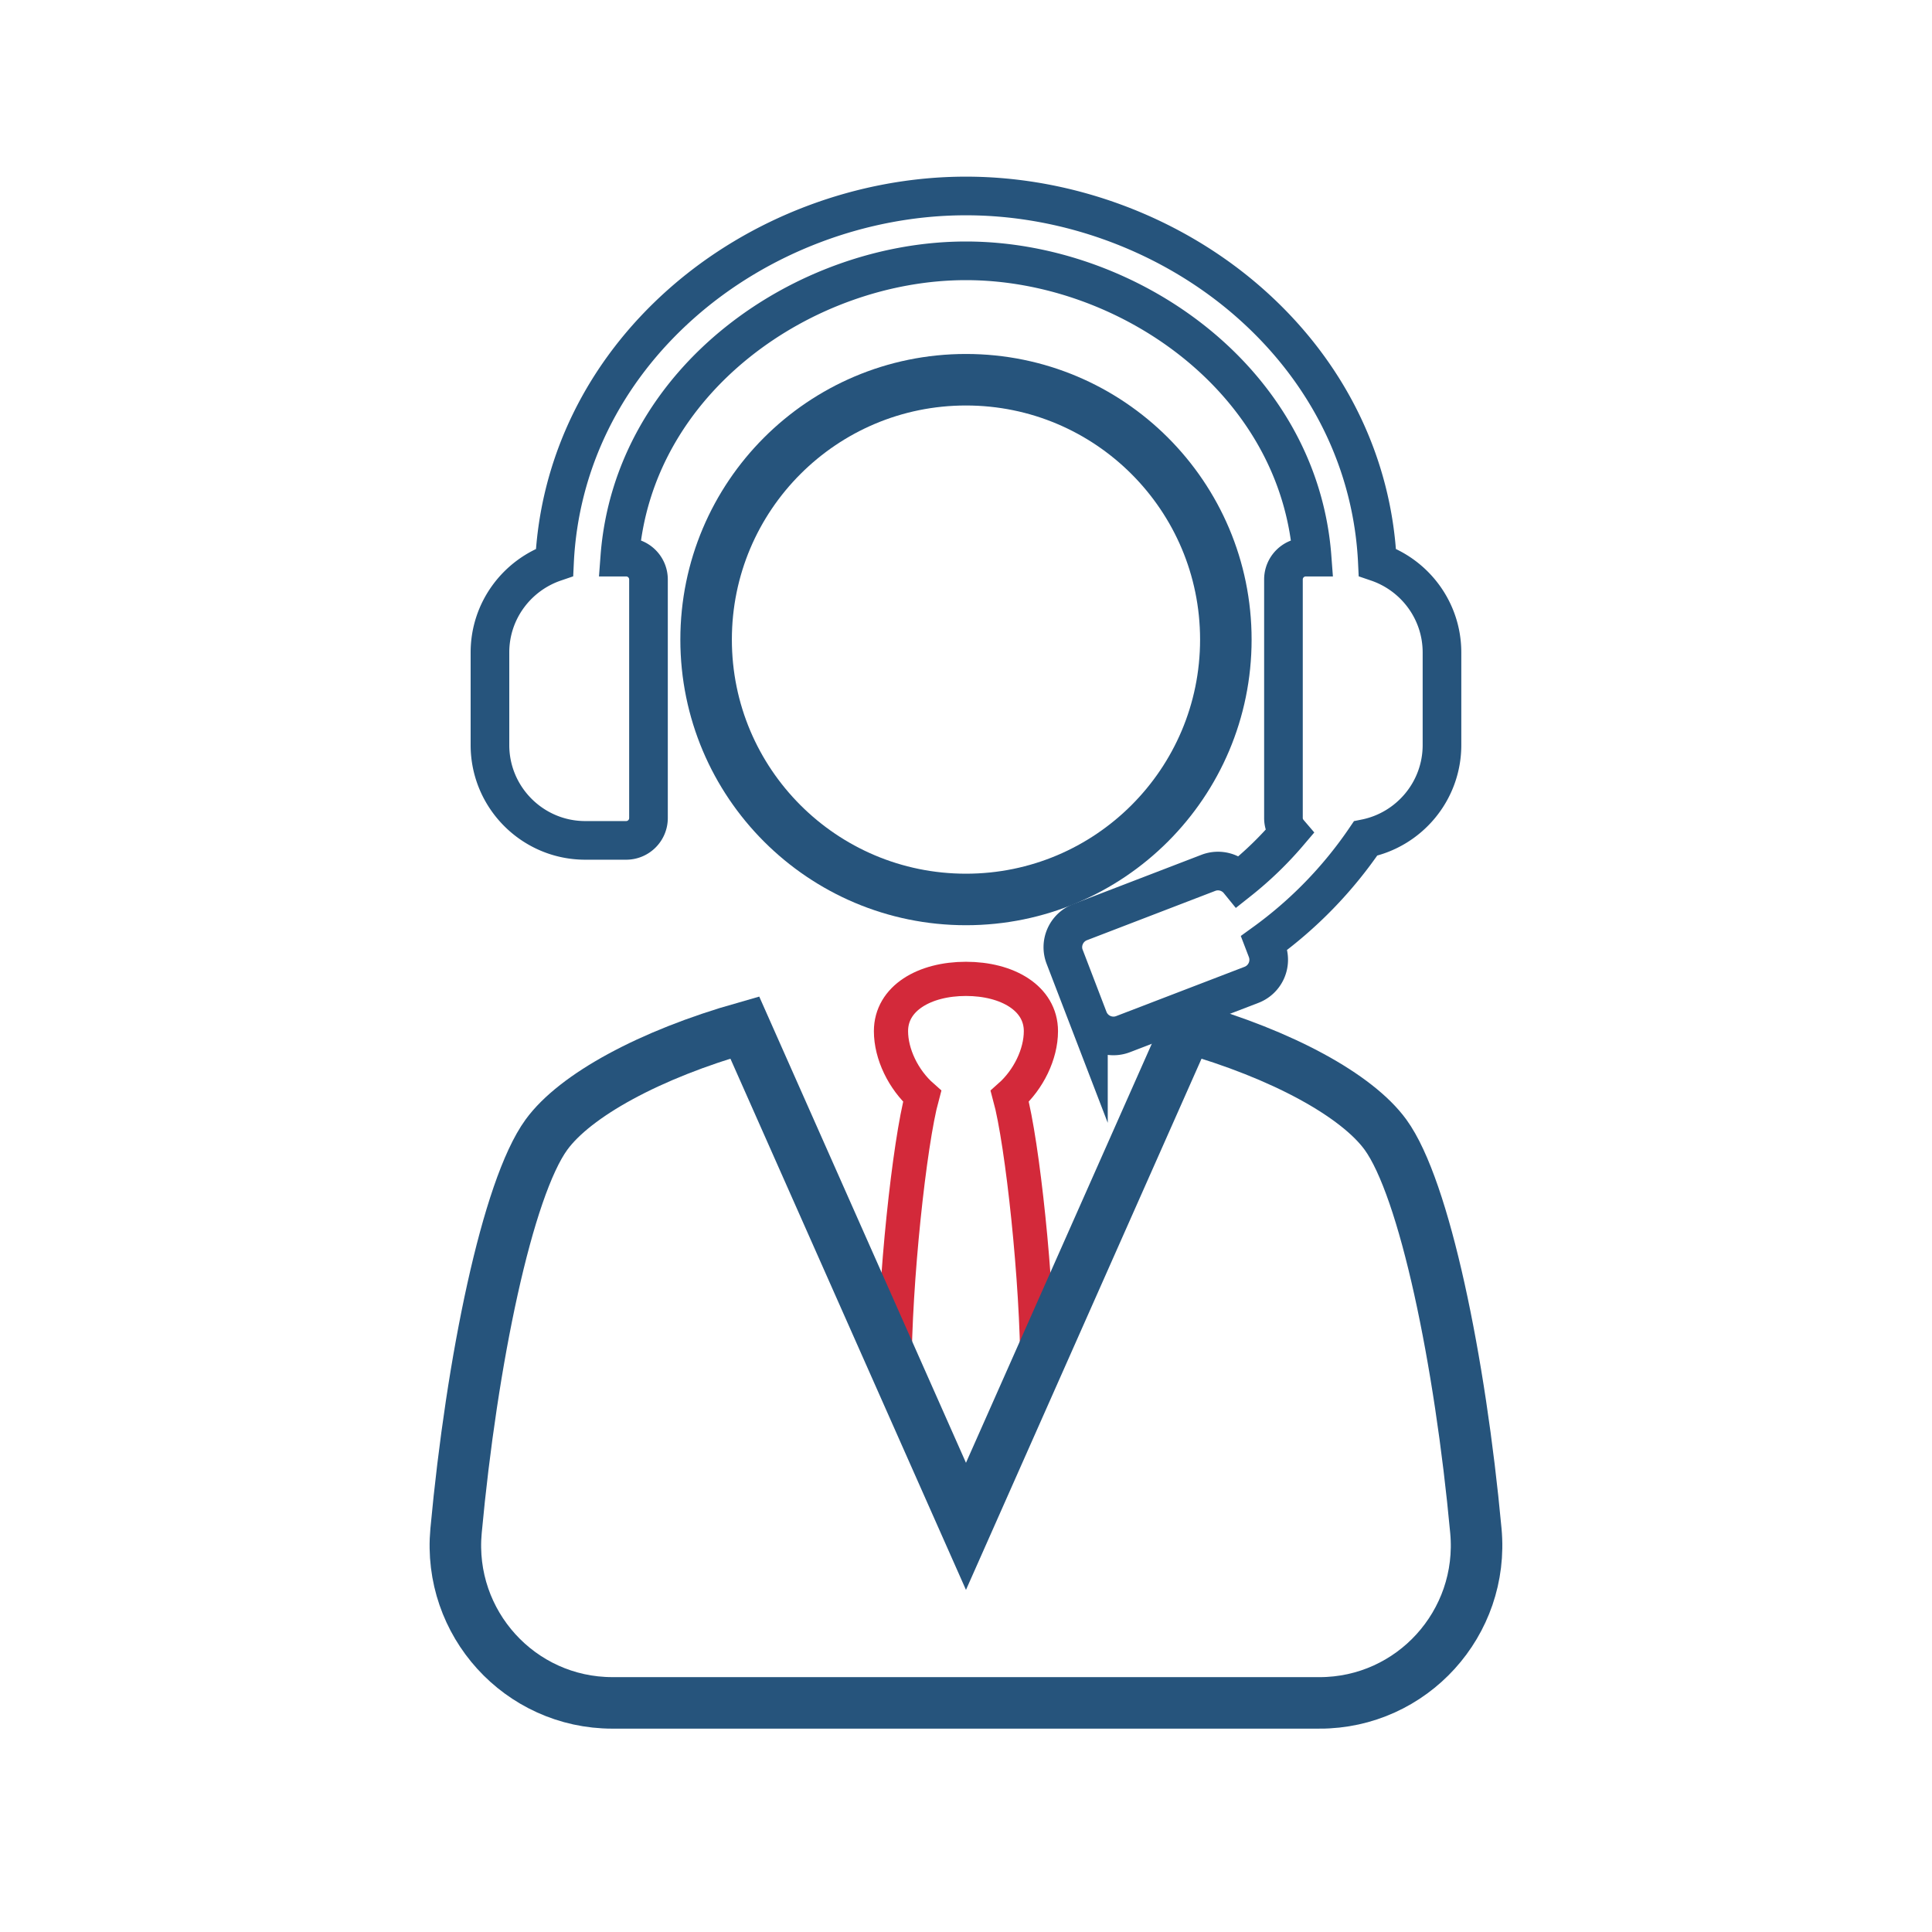
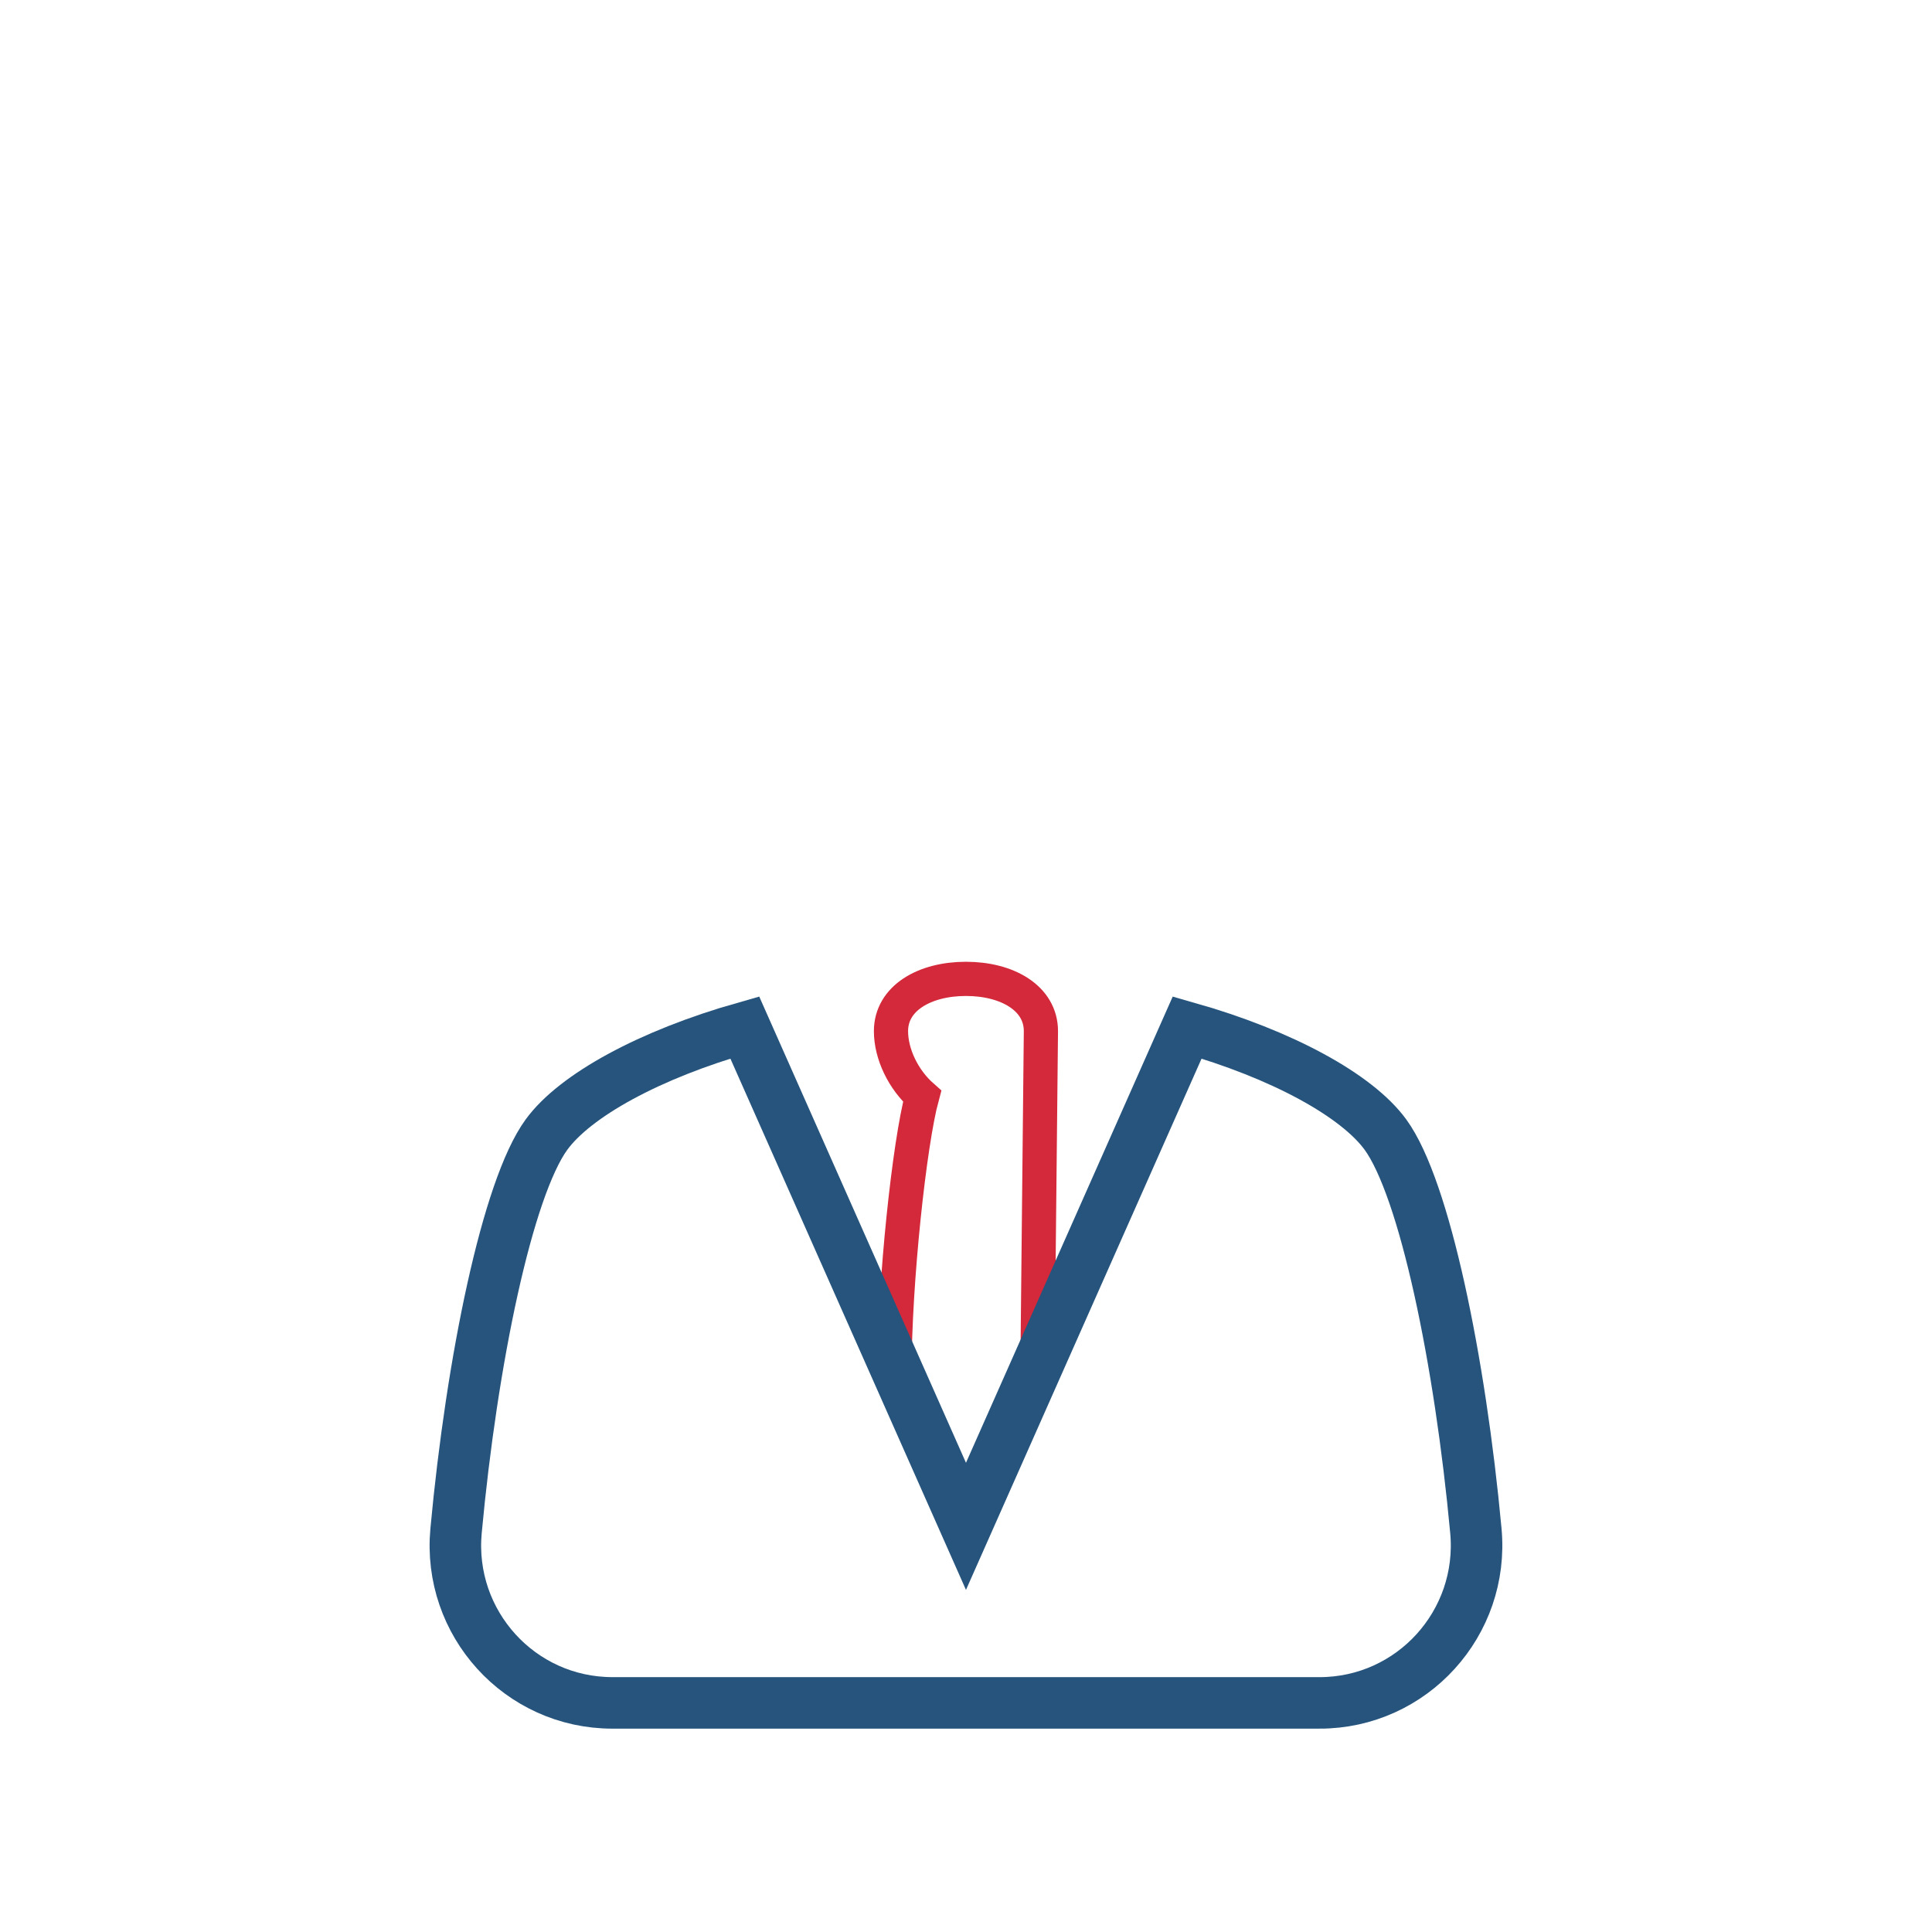
<svg xmlns="http://www.w3.org/2000/svg" xml:space="preserve" id="Layer_1" width="150" height="150" x="0" y="0">
  <g id="wsparcie-telefonczne">
-     <circle cx="74.998" cy="49.658" r="20.176" fill="none" stroke="#26547C" stroke-miterlimit="10" stroke-width="4" />
-     <path fill="none" stroke="#d3293a" stroke-miterlimit="10" stroke-width="2.655" d="M80.816 80.057c0-2.557-2.606-4.058-5.821-4.058-3.214 0-5.819 1.501-5.819 4.058 0 1.779.956 3.761 2.419 5.054-.988 3.631-2.146 14.446-2.146 21.335l5.546 12.06 5.55-12.06c0-6.891-1.16-17.708-2.147-21.335 1.462-1.296 2.418-3.275 2.418-5.054z" />
+     <path fill="none" stroke="#d3293a" stroke-miterlimit="10" stroke-width="2.655" d="M80.816 80.057c0-2.557-2.606-4.058-5.821-4.058-3.214 0-5.819 1.501-5.819 4.058 0 1.779.956 3.761 2.419 5.054-.988 3.631-2.146 14.446-2.146 21.335l5.546 12.06 5.55-12.06z" />
    <path fill="none" stroke="#26547C" stroke-miterlimit="10" stroke-width="4" d="M102.442 132.213c7.195 0 12.808-6.194 12.145-13.357-1.225-13.229-3.988-26.597-7.018-30.761-2.214-3.041-7.992-6.221-15.396-8.321l-17.175 38.731-17.175-38.732c-7.405 2.101-13.182 5.28-15.396 8.321-3.031 4.164-5.794 17.532-7.019 30.761-.664 7.163 4.949 13.357 12.144 13.357h54.89z" />
-     <path fill="none" stroke="#26547C" stroke-miterlimit="10" stroke-width="3" d="M106.939 43.657c-.36-7.654-3.824-14.745-9.853-20.087-5.993-5.311-14.045-8.355-22.091-8.355-8.045 0-16.098 3.044-22.09 8.355-6.029 5.343-9.492 12.434-9.853 20.088-2.911.996-5.012 3.752-5.012 6.997v7.191c0 4.08 3.318 7.401 7.398 7.401h3.177c.957 0 1.733-.777 1.733-1.733V44.989c0-.957-.776-1.733-1.733-1.733h-.494C49.161 29.42 62.499 20.25 74.996 20.25c12.498 0 25.835 9.171 26.874 23.006h-.492c-.956 0-1.731.777-1.731 1.733v18.524c0 .43.163.819.423 1.123a27.658 27.658 0 0 1-3.892 3.76 2.08 2.08 0 0 0-2.353-.632l-9.969 3.832a2.083 2.083 0 0 0-1.198 2.691l1.847 4.806a2.082 2.082 0 0 0 2.692 1.197l9.969-3.828a2.085 2.085 0 0 0 1.197-2.693l-.215-.561a32.558 32.558 0 0 0 7.872-8.108c3.381-.682 5.935-3.675 5.935-7.254v-7.191c-.001-3.245-2.103-6.003-5.016-6.998z" />
  </g>
</svg>